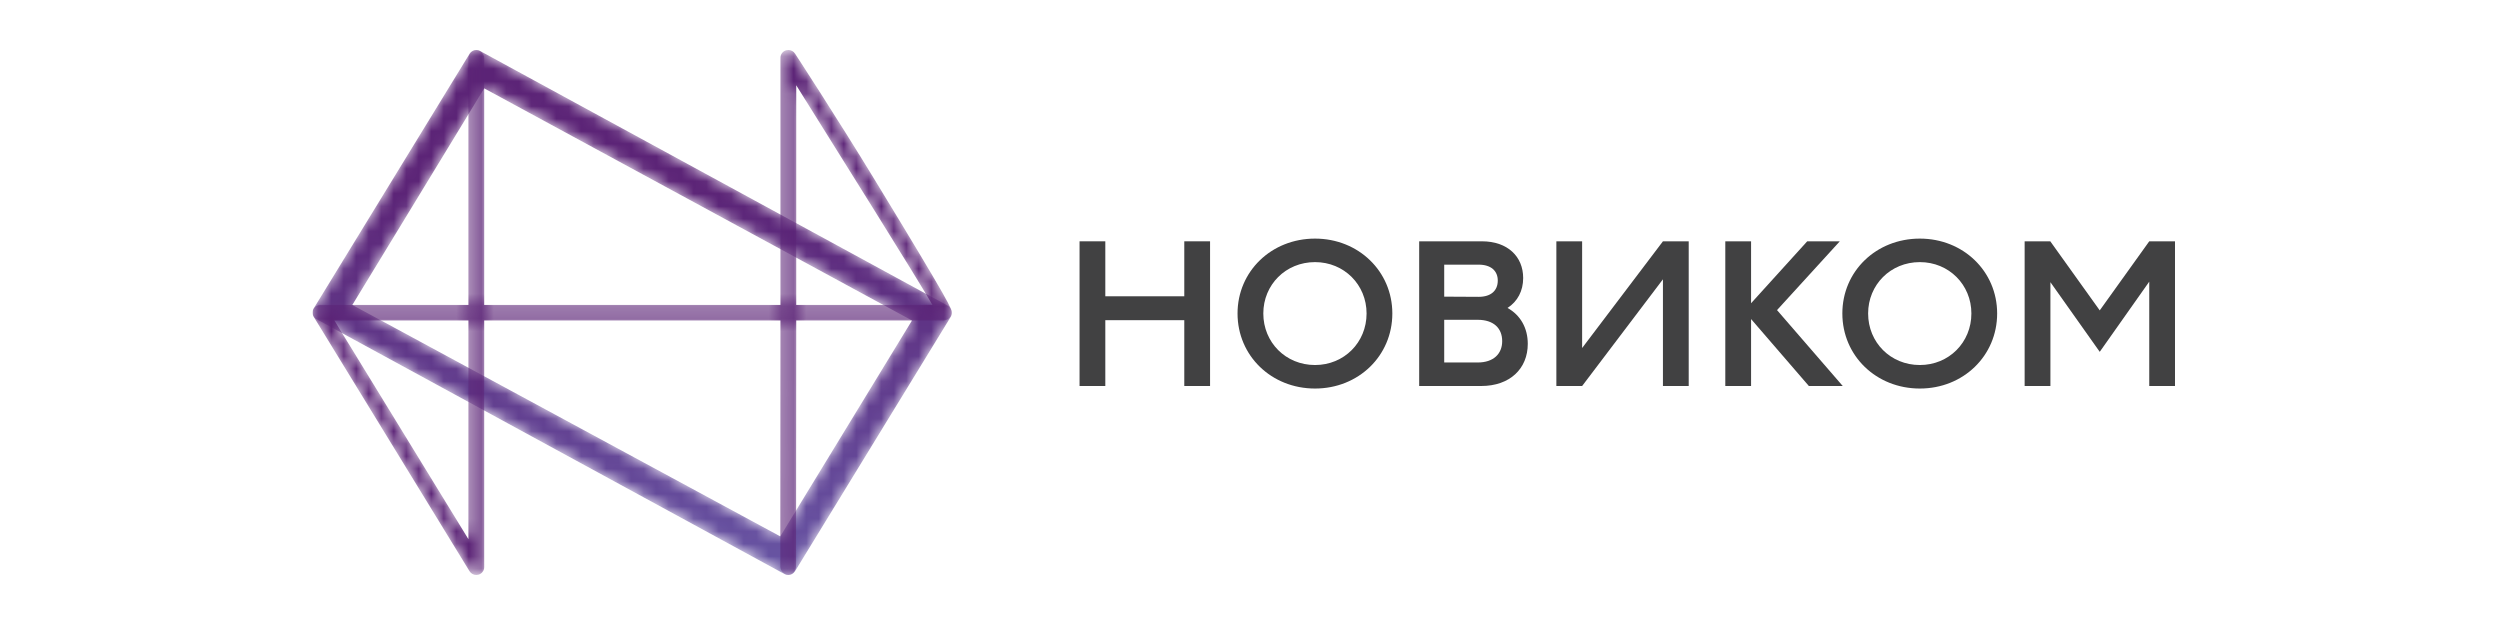
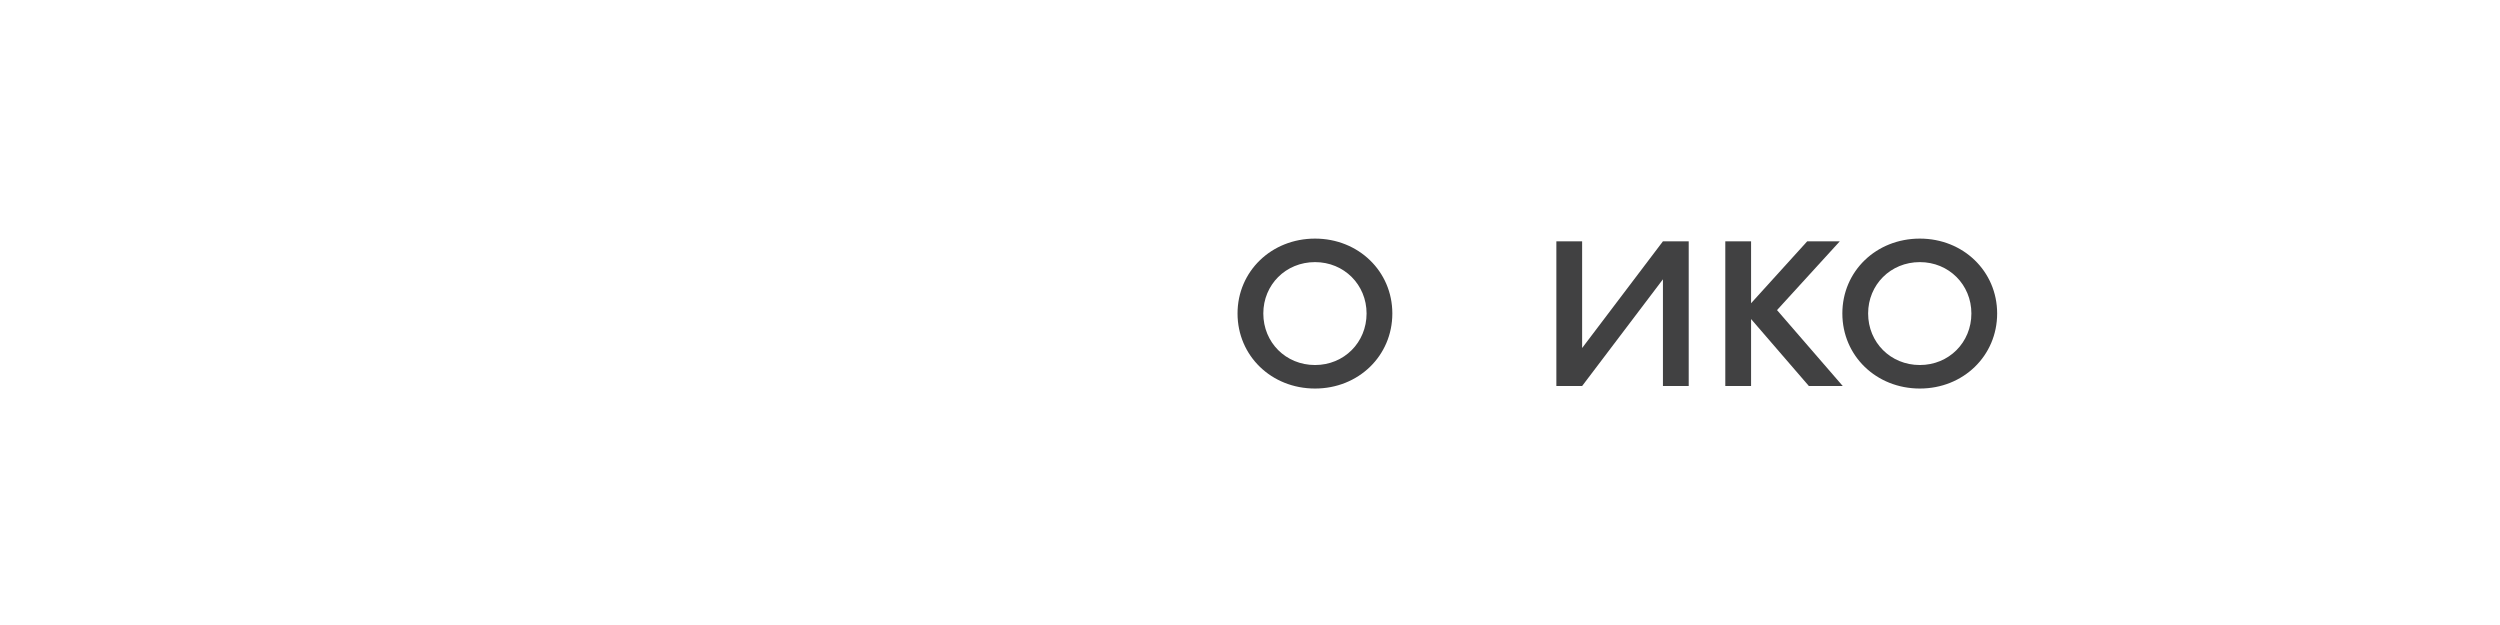
<svg xmlns="http://www.w3.org/2000/svg" width="200" height="50" viewBox="0 0 200 50" fill="none">
  <g clip-path="url(#clip0_643_2901)">
    <mask id="mask0_643_2901" style="mask-type:luminance" maskUnits="userSpaceOnUse" x="25" y="4" width="52" height="43">
      <path d="M37.569 4.299L25.089 24.686C25.002 24.828 24.978 25 25.021 25.159C25.065 25.32 25.173 25.455 25.321 25.536L62.76 45.924C62.855 45.977 62.96 46.001 63.062 46.001C63.274 46.001 63.481 45.895 63.598 45.704L76.078 25.316C76.198 25.074 76.166 24.672 75.846 24.467L38.406 4.079C38.311 4.026 38.207 4.002 38.105 4.002C37.892 4.002 37.685 4.108 37.569 4.299ZM28.187 24.396L38.737 7.07L72.959 25.639L62.422 42.91L28.187 24.396Z" fill="white" />
    </mask>
    <g mask="url(#mask0_643_2901)">
-       <path d="M37.569 4.299L25.089 24.686C25.002 24.828 24.978 25 25.021 25.159C25.065 25.32 25.173 25.455 25.321 25.536L62.76 45.924C62.855 45.977 62.96 46.001 63.062 46.001C63.274 46.001 63.481 45.895 63.598 45.704L76.078 25.316C76.198 25.074 76.166 24.672 75.846 24.467L38.406 4.079C38.311 4.026 38.207 4.002 38.105 4.002C37.892 4.002 37.685 4.108 37.569 4.299ZM28.187 24.396L38.737 7.07L72.959 25.639L62.422 42.91L28.187 24.396Z" fill="url(#paint0_linear_643_2901)" />
-     </g>
+       </g>
    <mask id="mask1_643_2901" style="mask-type:luminance" maskUnits="userSpaceOnUse" x="25" y="3" width="52" height="43">
-       <path d="M62.896 4.022C62.624 4.097 62.435 4.342 62.435 4.62V24.393H38.737V4.664C38.737 4.321 38.454 3.998 38.104 3.998C37.756 3.998 37.473 4.321 37.473 4.664V24.393H25.632C25.405 24.393 25.195 24.514 25.082 24.709C24.97 24.903 24.973 25.142 25.09 25.334L37.562 45.696C37.679 45.887 37.887 45.998 38.104 45.998C38.161 45.998 38.218 45.99 38.273 45.975C38.547 45.9 38.737 45.656 38.737 45.376V25.636H62.435L62.421 45.305C62.421 45.649 62.719 45.998 63.068 45.998C63.417 45.998 63.685 45.649 63.685 45.305L63.7 25.636H75.468C75.825 25.636 76.142 25.354 76.142 25.021C76.142 24.712 76.142 24.501 69.985 14.396C66.916 9.36 63.639 4.346 63.607 4.295C63.49 4.108 63.284 3.998 63.068 3.998C63.011 3.998 62.953 4.006 62.896 4.022ZM63.7 6.823C67.788 13.383 73.062 21.745 74.594 24.393H63.7V6.823ZM26.749 25.636H37.473V43.133L26.749 25.636Z" fill="white" />
-     </mask>
+       </mask>
    <g mask="url(#mask1_643_2901)">
      <path d="M62.896 4.022C62.624 4.097 62.435 4.342 62.435 4.62V24.393H38.737V4.664C38.737 4.321 38.454 3.998 38.104 3.998C37.756 3.998 37.473 4.321 37.473 4.664V24.393H25.632C25.405 24.393 25.195 24.514 25.082 24.709C24.97 24.903 24.973 25.142 25.09 25.334L37.562 45.696C37.679 45.887 37.887 45.998 38.104 45.998C38.161 45.998 38.218 45.99 38.273 45.975C38.547 45.9 38.737 45.656 38.737 45.376V25.636H62.435L62.421 45.305C62.421 45.649 62.719 45.998 63.068 45.998C63.417 45.998 63.685 45.649 63.685 45.305L63.7 25.636H75.468C75.825 25.636 76.142 25.354 76.142 25.021C76.142 24.712 76.142 24.501 69.985 14.396C66.916 9.36 63.639 4.346 63.607 4.295C63.49 4.108 63.284 3.998 63.068 3.998C63.011 3.998 62.953 4.006 62.896 4.022ZM63.7 6.823C67.788 13.383 73.062 21.745 74.594 24.393H63.7V6.823ZM26.749 25.636H37.473V43.133L26.749 25.636Z" fill="url(#paint1_linear_643_2901)" />
    </g>
    <mask id="mask2_643_2901" style="mask-type:luminance" maskUnits="userSpaceOnUse" x="10" y="-8" width="179" height="72">
      <path d="M10.394 -7.239H188.792V63.085H10.394V-7.239Z" fill="white" />
    </mask>
    <g mask="url(#mask2_643_2901)">
-       <path d="M94.743 23.703H88.425V19.305H86.364V30.88H88.425V25.614H94.743V30.88H96.805V19.305H94.743V23.703Z" fill="#414142" />
      <path d="M105.203 29.202C102.861 29.202 101.065 27.394 101.065 25.078C101.065 22.778 102.861 20.969 105.203 20.969C107.529 20.969 109.326 22.778 109.326 25.078C109.326 27.394 107.529 29.202 105.203 29.202ZM105.203 19.088C101.713 19.088 99.003 21.707 99.003 25.078C99.003 28.465 101.713 31.083 105.203 31.083C108.678 31.083 111.387 28.465 111.387 25.078C111.387 21.707 108.678 19.088 105.203 19.088Z" fill="#414142" />
      <path d="M153.588 29.202C151.246 29.202 149.45 27.394 149.45 25.078C149.45 22.778 151.246 20.969 153.588 20.969C155.914 20.969 157.711 22.778 157.711 25.078C157.711 27.394 155.914 29.202 153.588 29.202ZM153.588 19.088C150.098 19.088 147.388 21.693 147.388 25.078C147.388 28.465 150.098 31.083 153.588 31.083C157.063 31.083 159.772 28.465 159.772 25.078C159.772 21.707 157.063 19.088 153.588 19.088Z" fill="#414142" />
      <path d="M147.184 19.305H144.578L140.086 24.259V19.305H138.024V30.881H140.086V25.524L144.71 30.881H147.42L142.162 24.808L147.184 19.305Z" fill="#414142" />
-       <path d="M118.217 28.999H115.537V25.584H118.217C119.483 25.584 120.175 26.25 120.175 27.292C120.175 28.305 119.483 28.999 118.217 28.999ZM115.537 21.172H118.29C119.291 21.172 119.822 21.678 119.822 22.445C119.822 23.241 119.291 23.747 118.29 23.747L115.537 23.732V21.172ZM120.602 24.636C121.402 24.12 121.854 23.273 121.854 22.242C121.854 20.52 120.602 19.305 118.555 19.305H113.534V30.88H118.496C120.793 30.88 122.222 29.491 122.222 27.509C122.222 26.236 121.632 25.208 120.602 24.636Z" fill="#414142" />
-       <path d="M171.94 19.305L167.979 24.831L164.033 19.319V19.305H161.971V30.881H164.033V22.575L167.979 28.146L171.94 22.532V30.881H174.002V19.305H171.94Z" fill="#414142" />
-       <path d="M126.57 27.842V19.305H124.509V30.881H126.57L133.035 22.344V30.881H135.097V19.305H133.035L126.57 27.842Z" fill="#414142" />
+       <path d="M126.57 27.842V19.305H124.509V30.881H126.57L133.035 22.344V30.881H135.097V19.305H133.035Z" fill="#414142" />
    </g>
  </g>
  <defs>
    <linearGradient id="paint0_linear_643_2901" x1="423.963" y1="57.238" x2="423.963" y2="15.239" gradientUnits="userSpaceOnUse">
      <stop stop-color="#6755A4" />
      <stop offset="0.265" stop-color="#6755A4" />
      <stop offset="1" stop-color="#5B2376" />
    </linearGradient>
    <linearGradient id="paint1_linear_643_2901" x1="435.613" y1="57.748" x2="412.965" y2="14.398" gradientUnits="userSpaceOnUse">
      <stop stop-color="#6755A4" />
      <stop offset="0.18" stop-color="#6755A4" />
      <stop offset="0.279" stop-color="#5B2376" />
      <stop offset="0.28" stop-color="#5B2376" />
      <stop offset="1" stop-color="#5B2376" />
    </linearGradient>
    <clipPath id="clip0_643_2901">
      <rect width="149" height="42" fill="white" transform="translate(25 4)" />
    </clipPath>
  </defs>
</svg>